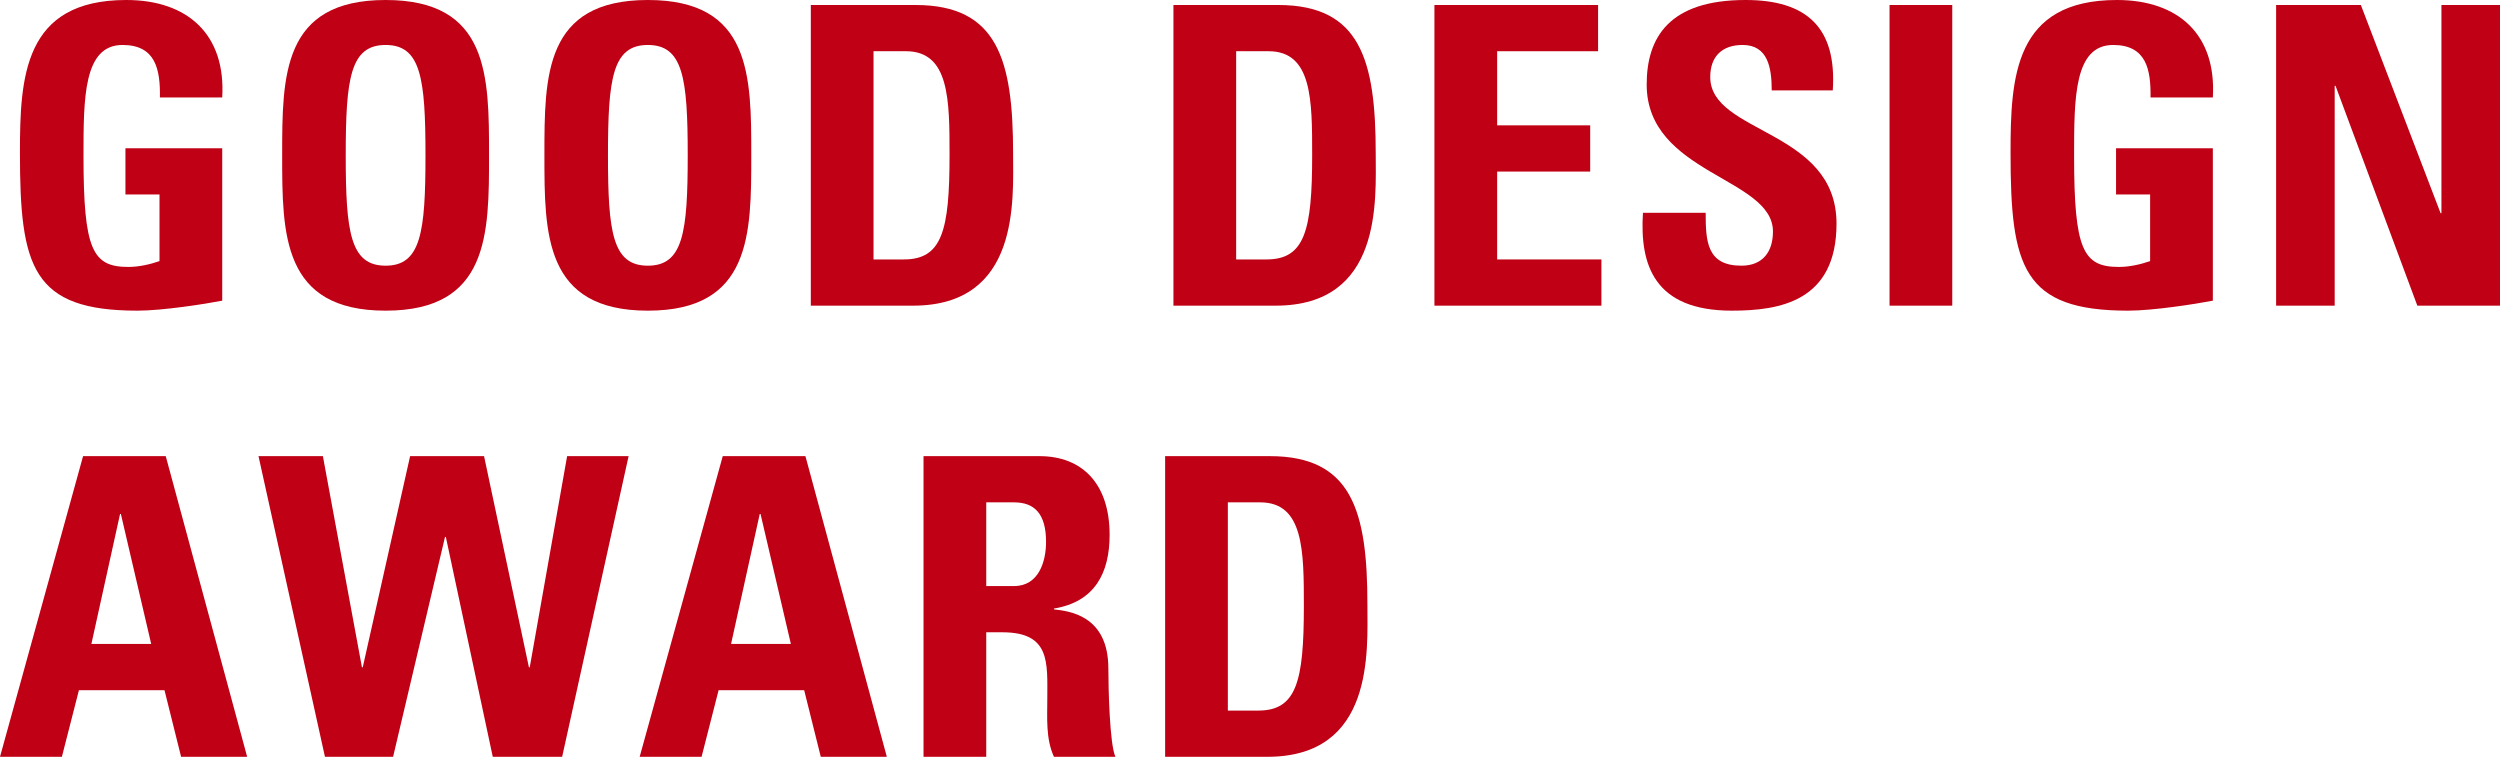
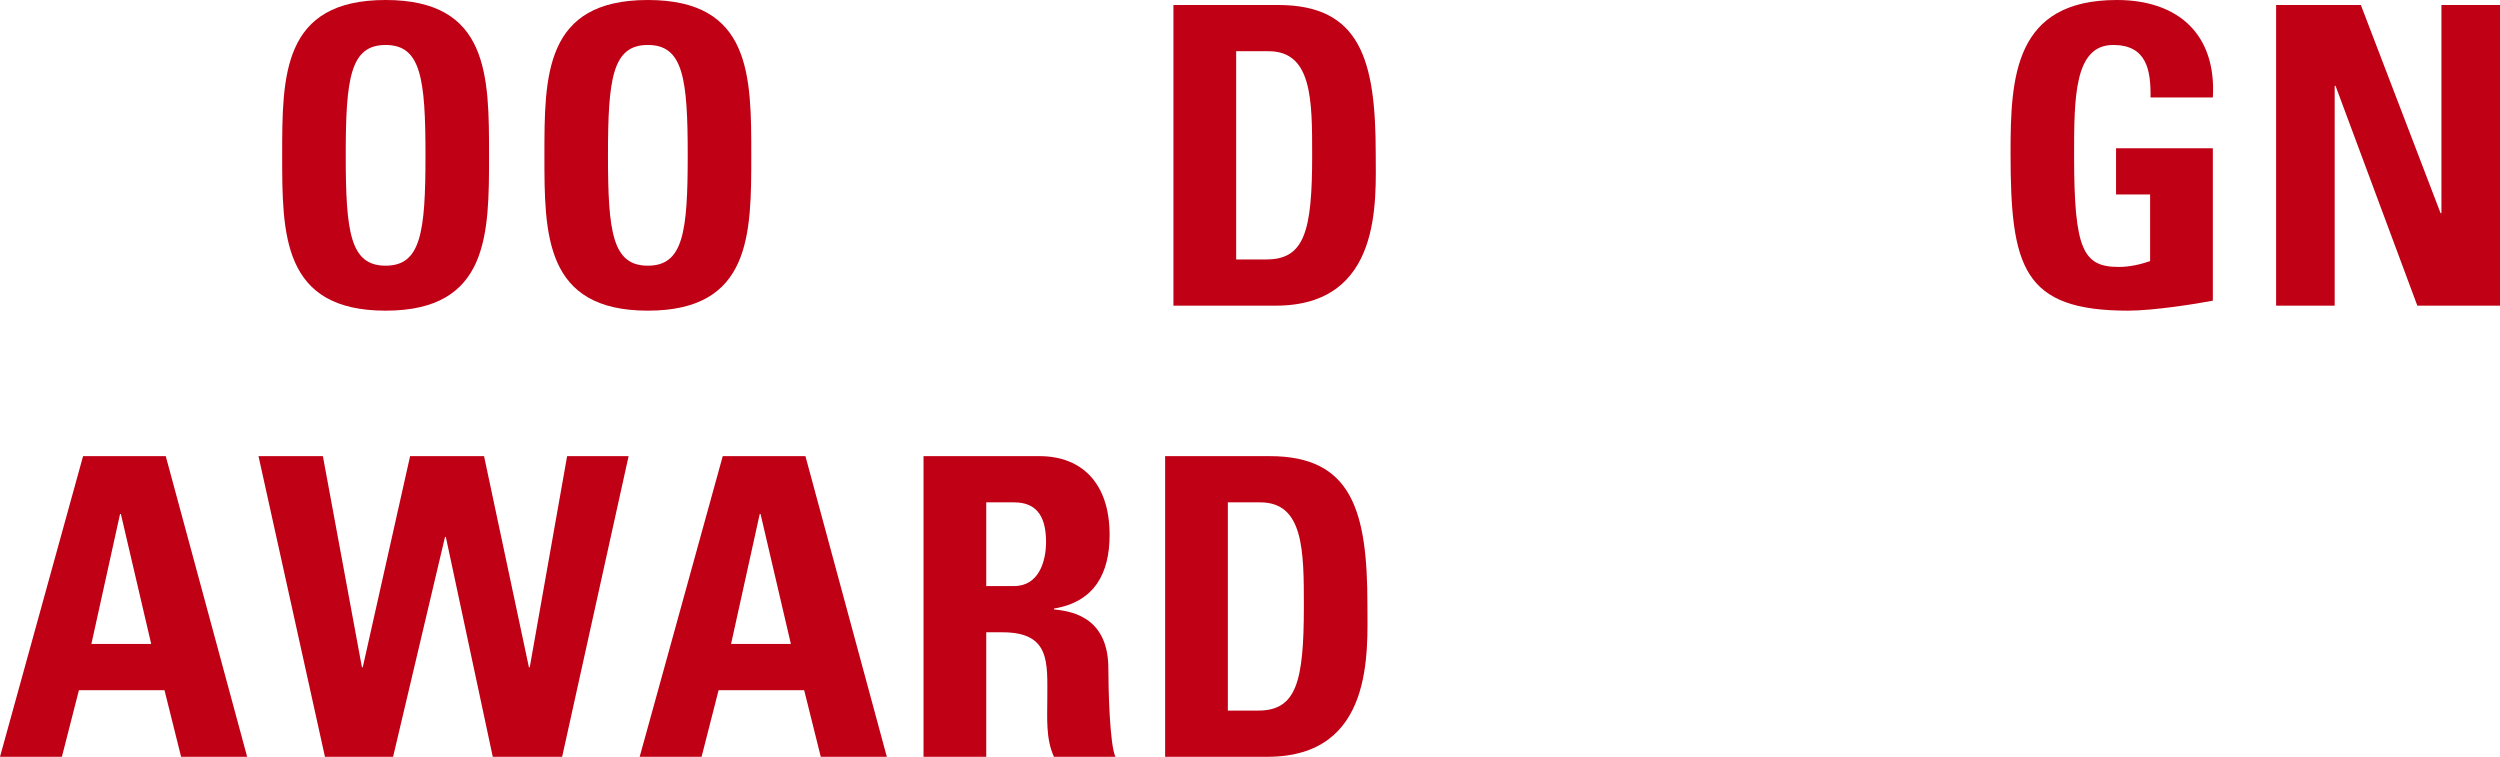
<svg xmlns="http://www.w3.org/2000/svg" width="294" height="89" viewBox="0 0 294 89" fill="none">
-   <path d="M26.134 11.46C26.573 4.065 22.079 0 14.85 0C2.784 0 2.345 9.06 2.345 17.973C2.345 31.392 3.761 36.534 16.169 36.534C19.1 36.534 24.131 35.75 26.134 35.358V17.434H14.752V22.87H18.758V30.706C17.634 31.098 16.315 31.392 15.094 31.392C10.893 31.392 9.819 29.433 9.819 18.365C9.819 11.509 9.819 5.289 14.41 5.289C18.318 5.289 18.855 8.178 18.807 11.46H26.134Z" fill="#C00014" />
  <path d="M45.347 31.245C41.195 31.245 40.658 27.327 40.658 18.267C40.658 9.207 41.195 5.289 45.347 5.289C49.499 5.289 50.037 9.207 50.037 18.267C50.037 27.327 49.499 31.245 45.347 31.245ZM45.347 36.534C57.511 36.534 57.511 27.523 57.511 18.267C57.511 8.913 57.511 0 45.347 0C33.184 0 33.184 8.913 33.184 18.267C33.184 27.523 33.184 36.534 45.347 36.534Z" fill="#C00014" />
  <path d="M76.187 31.245C72.034 31.245 71.497 27.327 71.497 18.267C71.497 9.207 72.034 5.289 76.187 5.289C80.339 5.289 80.876 9.207 80.876 18.267C80.876 27.327 80.339 31.245 76.187 31.245ZM76.187 36.534C88.35 36.534 88.35 27.523 88.35 18.267C88.35 8.913 88.35 0 76.187 0C64.023 0 64.023 8.913 64.023 18.267C64.023 27.523 64.023 36.534 76.187 36.534Z" fill="#C00014" />
-   <path d="M102.727 6.024H106.537C111.666 6.024 111.666 11.754 111.666 18.267C111.666 27.131 110.787 30.51 106.293 30.51H102.727V6.024ZM95.351 35.946H107.368C119.971 35.946 119.14 23.507 119.14 18.071C119.14 7.052 117.333 0.588 107.661 0.588H95.351V35.946Z" fill="#C00014" />
  <path d="M145.372 6.024H149.182C154.311 6.024 154.311 11.754 154.311 18.267C154.311 27.131 153.432 30.51 148.938 30.51H145.372V6.024ZM137.996 35.946H150.013C162.616 35.946 161.785 23.507 161.785 18.071C161.785 7.052 159.978 0.588 150.306 0.588H137.996V35.946Z" fill="#C00014" />
-   <path d="M188.326 35.946V30.51H176.065V20.177H187.007V14.741H176.065V6.024H187.935V0.588H168.689V35.946H188.326Z" fill="#C00014" />
-   <path d="M215.974 26.298C215.974 15.182 201.124 15.769 201.124 9.06C201.124 6.611 202.541 5.289 204.934 5.289C207.914 5.289 208.354 7.983 208.354 10.627H215.534C216.023 3.232 212.457 0 205.276 0C196.288 0 193.65 4.408 193.65 9.941C193.65 20.471 208.5 20.862 208.5 27.229C208.5 29.629 207.279 31.245 204.788 31.245C200.733 31.245 200.587 28.404 200.587 25.025H193.211C192.82 31.147 194.53 36.534 203.664 36.534C209.282 36.534 215.974 35.456 215.974 26.298Z" fill="#C00014" />
-   <path d="M229.586 35.946V0.588H222.21V35.946H229.586Z" fill="#C00014" />
  <path d="M260.23 11.46C260.669 4.065 256.175 0 248.946 0C236.88 0 236.441 9.06 236.441 17.973C236.441 31.392 237.857 36.534 250.265 36.534C253.196 36.534 258.227 35.75 260.23 35.358V17.434H248.848V22.87H252.854V30.706C251.73 31.098 250.411 31.392 249.19 31.392C244.989 31.392 243.914 29.433 243.914 18.365C243.914 11.509 243.914 5.289 248.506 5.289C252.414 5.289 252.951 8.178 252.903 11.46H260.23Z" fill="#C00014" />
  <path d="M274.558 35.946V10.088H274.656L284.279 35.946H294V0.588H287.112V25.074H287.015L277.636 0.588H267.671V35.946H274.558Z" fill="#C00014" />
  <path d="M7.278 89L9.281 81.164H19.344L21.298 89H29.065L19.491 53.642H9.77L0 89H7.278ZM17.781 75.728H10.747L14.117 60.449H14.215L17.781 75.728Z" fill="#C00014" />
  <path d="M38.215 89H46.227L52.333 63.142H52.43L57.95 89H66.108L73.924 53.642H66.694L62.298 78.471H62.2L56.924 53.642H48.229L42.661 78.471H42.563L37.971 53.642H30.4L38.215 89Z" fill="#C00014" />
  <path d="M82.505 89L84.508 81.164H94.57L96.524 89H104.291L94.717 53.642H84.996L75.226 89H82.505ZM93.007 75.728H85.973L89.344 60.449H89.441L93.007 75.728Z" fill="#C00014" />
  <path d="M115.982 59.078H119.255C121.599 59.078 123.016 60.351 123.016 63.73C123.016 65.983 122.186 68.921 119.255 68.921H115.982V59.078ZM115.982 74.357H117.887C123.553 74.357 123.163 77.932 123.163 82.144C123.163 84.445 122.967 86.845 123.944 89H131.174C130.49 87.531 130.343 80.871 130.343 78.618C130.343 72.251 125.556 71.859 123.944 71.664V71.566C128.731 70.782 130.49 67.403 130.49 62.898C130.49 56.874 127.266 53.642 122.234 53.642H108.606V89H115.982V74.357Z" fill="#C00014" />
  <path d="M144.395 59.078H148.205C153.334 59.078 153.334 64.807 153.334 71.321C153.334 80.185 152.455 83.564 147.961 83.564H144.395V59.078ZM137.019 89H149.036C161.639 89 160.808 76.561 160.808 71.125C160.808 60.106 159.001 53.642 149.329 53.642H137.019V89Z" fill="#C00014" />
</svg>